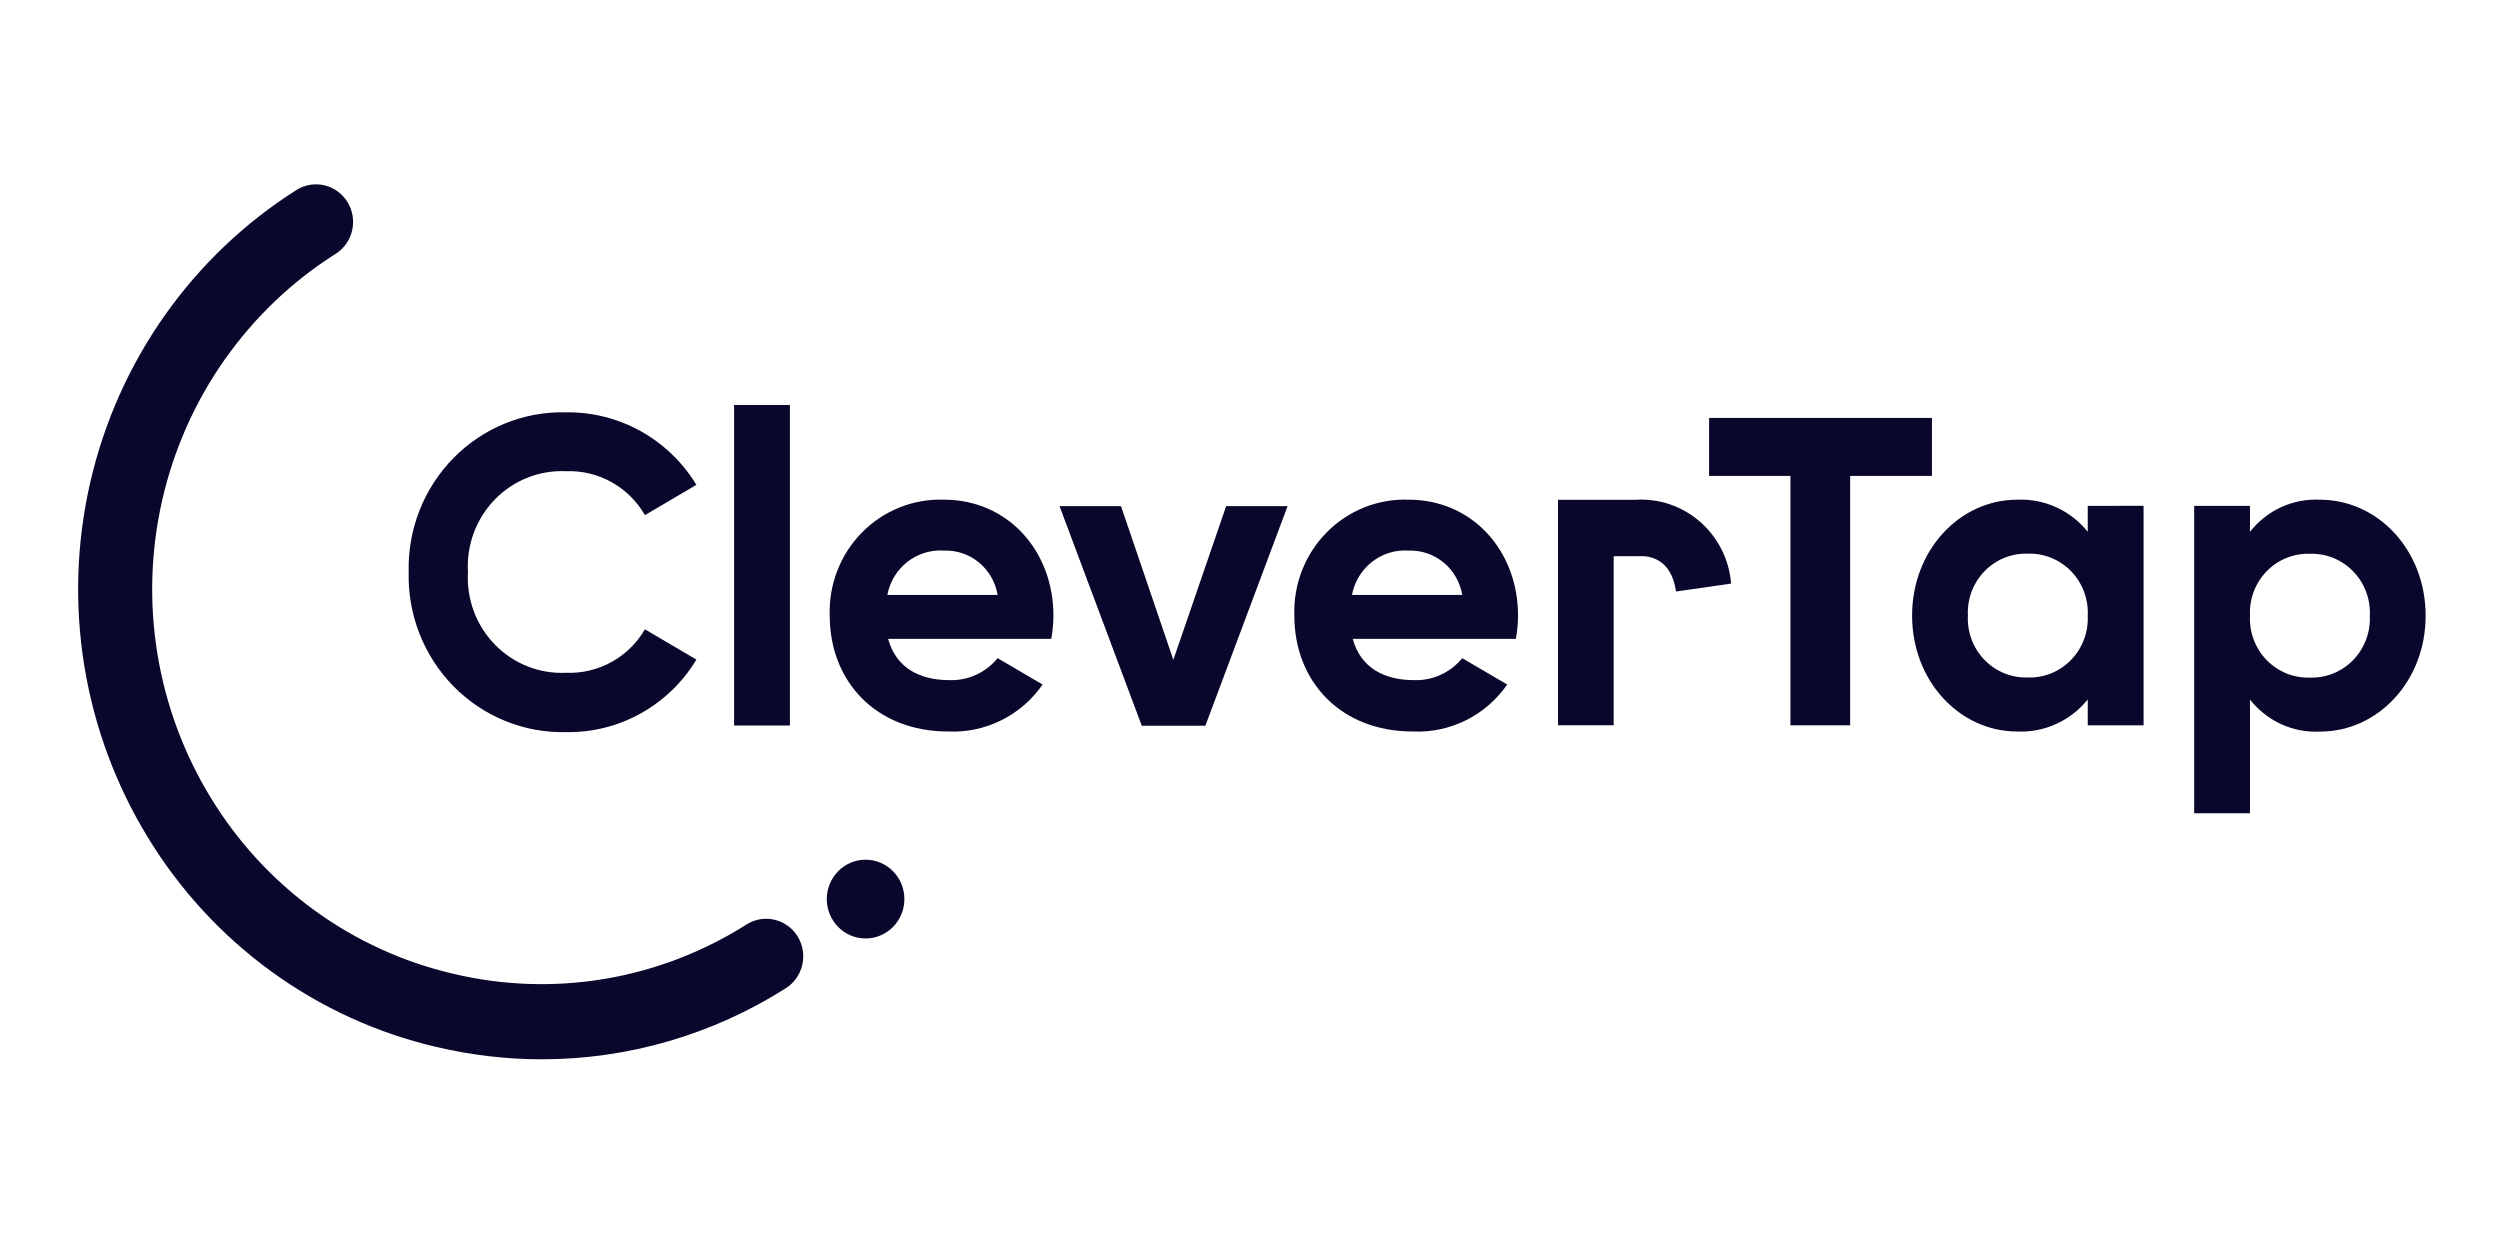
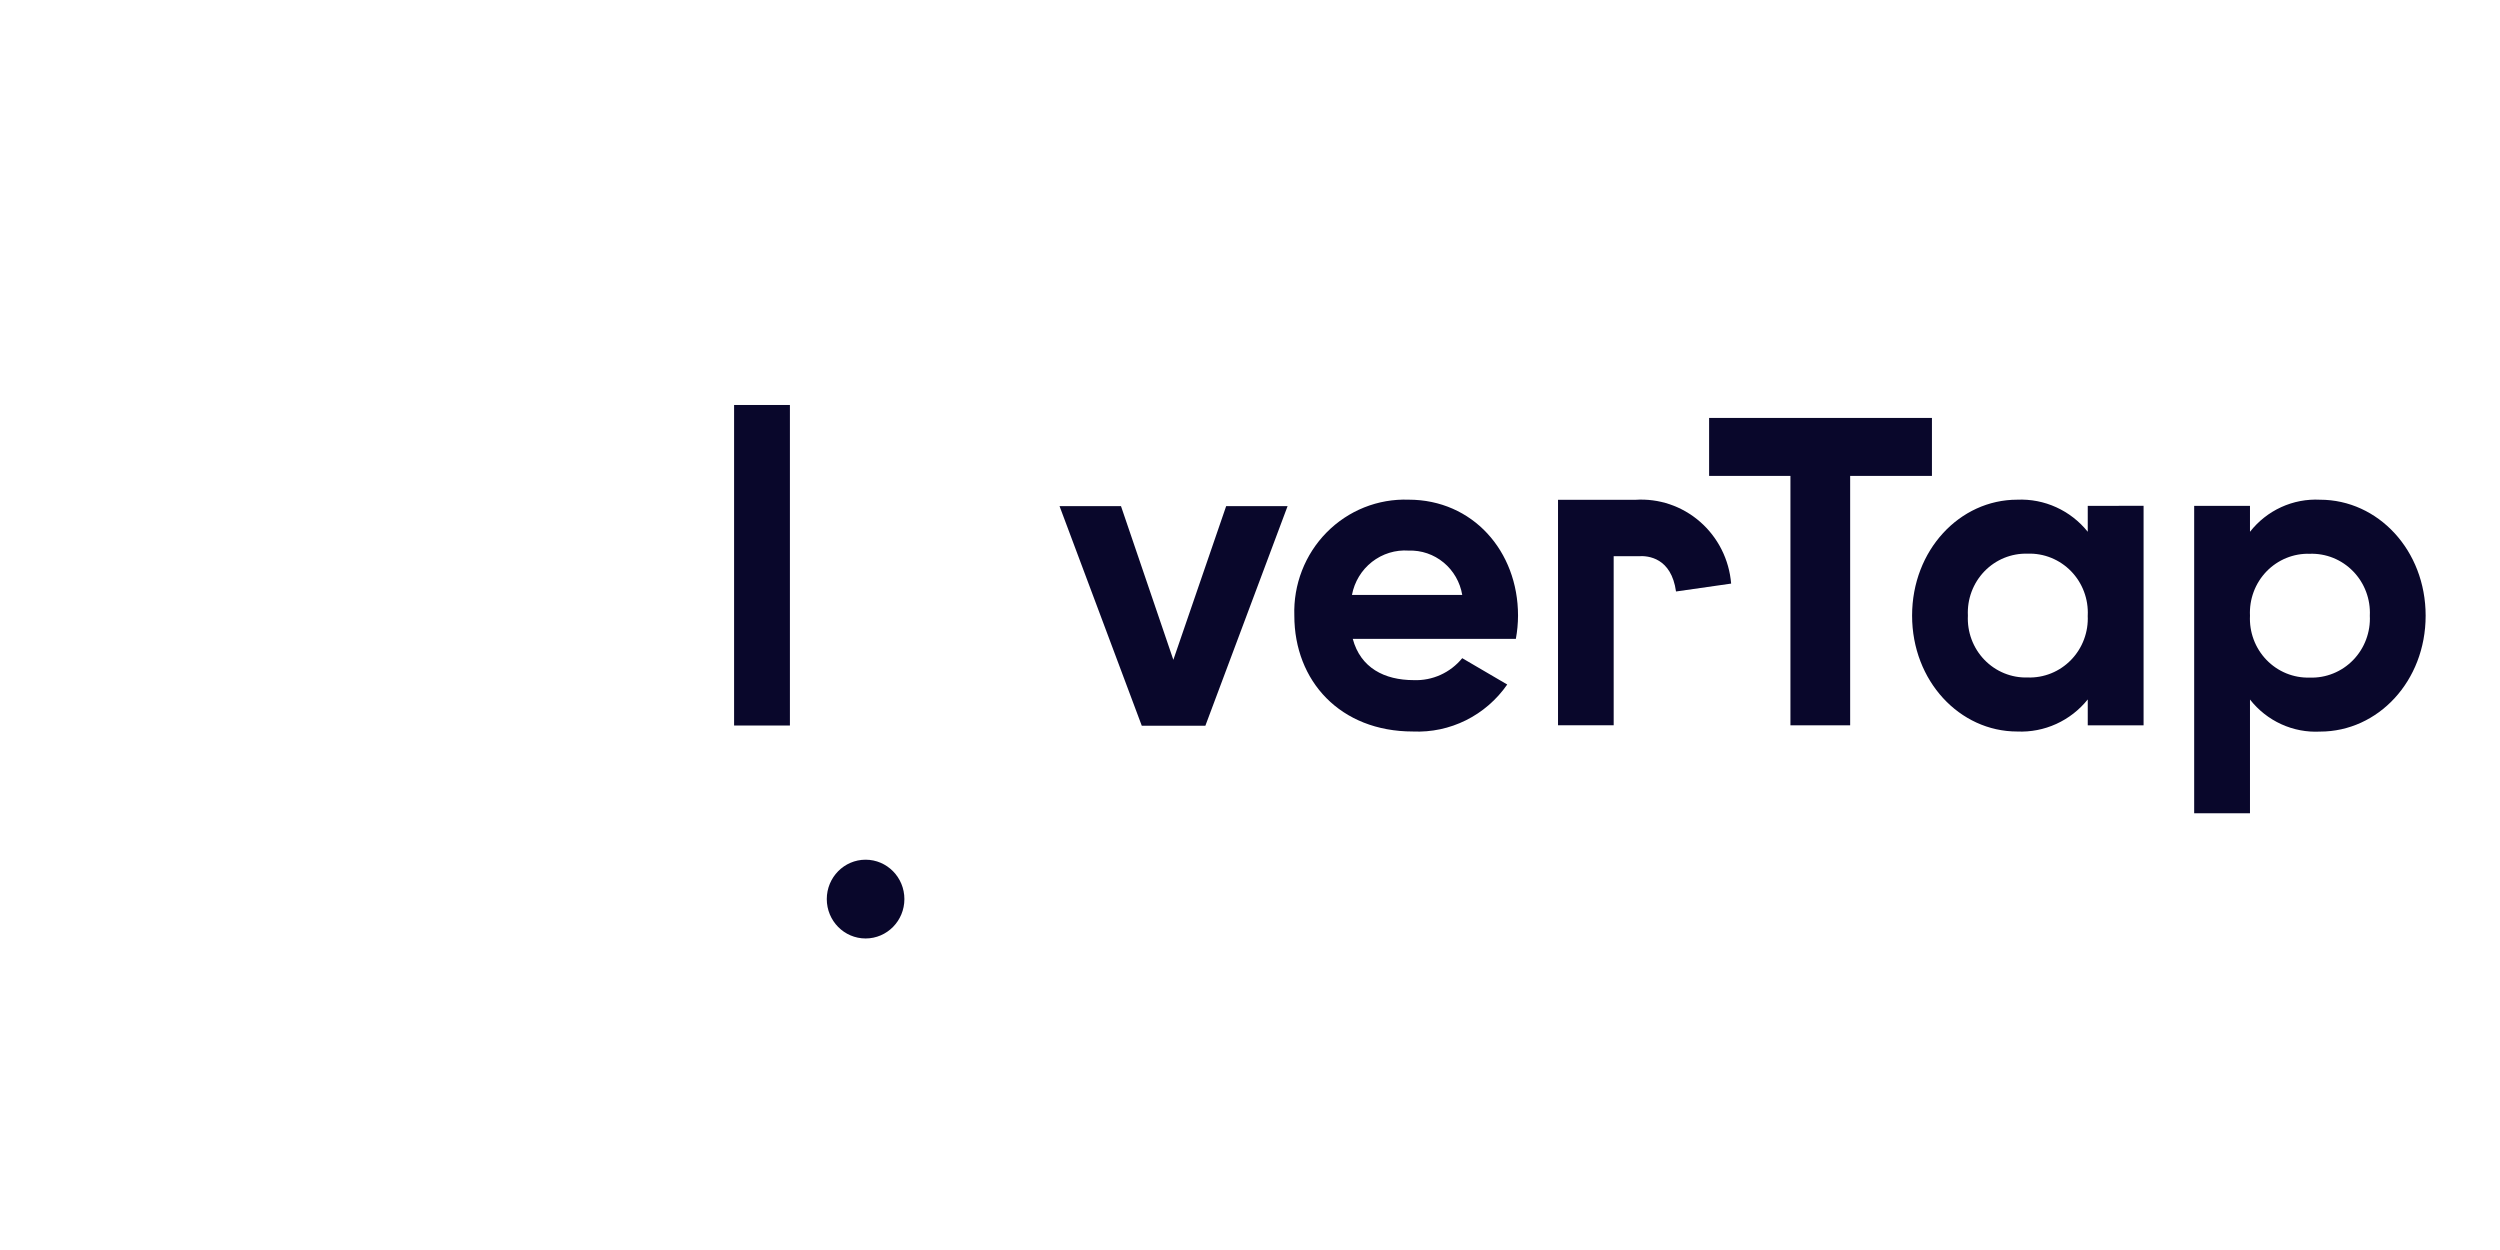
<svg xmlns="http://www.w3.org/2000/svg" width="160" height="80" viewBox="0 0 160 80" fill="none">
-   <path d="M34.689 67.796C32.405 67.794 30.129 67.527 27.905 67C24.11 66.114 20.526 64.472 17.36 62.17C14.194 59.869 11.509 56.953 9.461 53.592C5.317 46.815 3.991 38.647 5.774 30.879C7.558 23.112 12.305 16.38 18.974 12.159C19.508 11.823 20.152 11.716 20.764 11.861C21.376 12.006 21.907 12.391 22.24 12.932C22.405 13.2 22.515 13.499 22.566 13.811C22.617 14.123 22.607 14.442 22.536 14.75C22.465 15.057 22.335 15.348 22.154 15.605C21.972 15.862 21.743 16.08 21.478 16.247C15.876 19.792 11.888 25.448 10.39 31.973C8.892 38.498 10.006 45.359 13.487 51.052C15.207 53.876 17.463 56.325 20.122 58.259C22.782 60.192 25.794 61.571 28.982 62.315C32.166 63.077 35.468 63.191 38.695 62.649C41.923 62.108 45.013 60.922 47.786 59.161C48.32 58.825 48.964 58.718 49.575 58.863C50.187 59.008 50.718 59.393 51.051 59.934C51.382 60.476 51.489 61.129 51.346 61.75C51.204 62.372 50.824 62.91 50.291 63.248C45.613 66.217 40.206 67.793 34.689 67.796Z" fill="#09072B" />
  <path d="M55.398 60.062C56.769 60.062 57.881 58.933 57.881 57.541C57.881 56.15 56.769 55.021 55.398 55.021C54.026 55.021 52.914 56.15 52.914 57.541C52.914 58.933 54.026 60.062 55.398 60.062Z" fill="#09072B" />
-   <path d="M26.155 36.618C26.12 35.265 26.357 33.919 26.851 32.662C27.345 31.404 28.087 30.263 29.03 29.306C29.973 28.349 31.098 27.596 32.337 27.095C33.576 26.593 34.902 26.353 36.236 26.389C37.901 26.366 39.545 26.782 41.005 27.595C42.466 28.409 43.694 29.591 44.57 31.029L41.275 32.968C40.764 32.08 40.026 31.351 39.138 30.856C38.251 30.361 37.248 30.12 36.236 30.158C35.392 30.117 34.55 30.257 33.763 30.569C32.976 30.88 32.263 31.356 31.67 31.966C31.077 32.576 30.617 33.306 30.32 34.108C30.024 34.91 29.897 35.767 29.948 36.622C29.9 37.475 30.029 38.33 30.327 39.129C30.625 39.928 31.086 40.654 31.679 41.261C32.272 41.868 32.984 42.342 33.769 42.651C34.554 42.96 35.394 43.099 36.236 43.057C37.245 43.098 38.246 42.861 39.133 42.371C40.021 41.881 40.761 41.157 41.275 40.275L44.57 42.214C43.699 43.657 42.472 44.843 41.01 45.657C39.548 46.471 37.903 46.884 36.236 46.855C34.902 46.888 33.576 46.646 32.338 46.143C31.099 45.64 29.975 44.887 29.032 43.93C28.089 42.972 27.348 41.831 26.854 40.574C26.359 39.317 26.121 37.971 26.155 36.618Z" fill="#09072B" />
  <path d="M46.982 25.919H50.554V46.433H46.982V25.919Z" fill="#09072B" />
-   <path d="M60.745 43.528C61.334 43.551 61.92 43.436 62.458 43.193C62.995 42.949 63.471 42.583 63.847 42.123L66.727 43.809C66.05 44.784 65.142 45.57 64.087 46.096C63.032 46.621 61.864 46.869 60.69 46.816C56.037 46.816 53.102 43.585 53.102 39.398C53.068 38.414 53.234 37.434 53.59 36.519C53.945 35.603 54.483 34.772 55.168 34.076C55.854 33.38 56.673 32.835 57.576 32.474C58.478 32.113 59.444 31.945 60.413 31.979C64.511 31.979 67.419 35.267 67.419 39.398C67.417 39.897 67.37 40.395 67.281 40.886H56.839C57.34 42.742 58.863 43.528 60.745 43.528ZM63.847 38.076C63.711 37.262 63.289 36.525 62.658 36.003C62.027 35.481 61.231 35.209 60.417 35.238C59.575 35.179 58.741 35.436 58.073 35.959C57.404 36.482 56.948 37.235 56.789 38.076H63.847Z" fill="#09072B" />
  <path d="M82.405 32.394L77.144 46.445H73.073L67.811 32.394H71.744L75.094 42.229L78.474 32.394H82.405Z" fill="#09072B" />
  <path d="M90.481 43.528C91.069 43.551 91.655 43.436 92.193 43.193C92.731 42.949 93.207 42.583 93.583 42.123L96.463 43.809C95.786 44.784 94.878 45.57 93.823 46.096C92.768 46.621 91.6 46.869 90.425 46.816C85.774 46.816 82.837 43.585 82.837 39.398C82.804 38.414 82.97 37.434 83.326 36.519C83.681 35.603 84.218 34.772 84.904 34.076C85.59 33.38 86.409 32.835 87.311 32.474C88.213 32.114 89.179 31.945 90.148 31.979C94.247 31.979 97.154 35.267 97.154 39.398C97.152 39.897 97.106 40.395 97.015 40.886H86.576C87.075 42.742 88.601 43.528 90.481 43.528ZM93.583 38.076C93.447 37.262 93.024 36.525 92.393 36.003C91.762 35.481 90.966 35.209 90.153 35.238C89.311 35.179 88.477 35.436 87.808 35.959C87.14 36.481 86.683 37.235 86.525 38.076H93.583Z" fill="#09072B" />
  <path d="M123.644 30.458H118.41V46.42H114.588V30.458H109.383V26.748H123.644V30.458Z" fill="#09072B" />
  <path d="M137.189 32.372V46.421H133.616V44.764C133.073 45.44 132.383 45.977 131.599 46.333C130.815 46.69 129.96 46.855 129.103 46.817C125.419 46.817 122.374 43.586 122.374 39.399C122.374 35.212 125.419 31.98 129.103 31.98C129.96 31.942 130.815 32.107 131.599 32.464C132.383 32.82 133.073 33.357 133.616 34.033V32.375L137.189 32.372ZM133.616 39.397C133.641 38.875 133.56 38.353 133.376 37.864C133.193 37.375 132.911 36.931 132.549 36.558C132.187 36.186 131.753 35.894 131.274 35.7C130.796 35.507 130.282 35.416 129.767 35.435C129.254 35.419 128.743 35.512 128.267 35.706C127.791 35.901 127.36 36.194 127.001 36.566C126.642 36.939 126.363 37.382 126.181 37.87C125.999 38.357 125.919 38.877 125.945 39.397C125.919 39.917 125.999 40.437 126.181 40.924C126.363 41.411 126.642 41.855 127.001 42.227C127.36 42.599 127.791 42.892 128.268 43.087C128.744 43.282 129.254 43.374 129.767 43.359C130.282 43.377 130.795 43.286 131.274 43.093C131.752 42.899 132.186 42.607 132.548 42.234C132.909 41.862 133.191 41.418 133.374 40.929C133.558 40.441 133.64 39.919 133.614 39.397H133.616Z" fill="#09072B" />
  <path d="M155.241 39.404C155.241 43.592 152.196 46.822 148.484 46.822C147.63 46.867 146.777 46.704 145.997 46.347C145.217 45.99 144.532 45.449 143.999 44.77V52.047H140.427V32.377H143.999V34.034C144.532 33.355 145.217 32.814 145.997 32.457C146.777 32.1 147.63 31.937 148.484 31.982C152.195 31.985 155.241 35.217 155.241 39.404ZM151.669 39.404C151.695 38.882 151.613 38.36 151.429 37.871C151.246 37.383 150.964 36.938 150.602 36.566C150.24 36.193 149.806 35.901 149.328 35.707C148.849 35.514 148.336 35.424 147.82 35.442C147.307 35.426 146.797 35.519 146.321 35.714C145.845 35.909 145.413 36.202 145.054 36.574C144.695 36.946 144.416 37.39 144.235 37.877C144.053 38.364 143.973 38.884 143.999 39.404C143.973 39.924 144.053 40.444 144.235 40.931C144.417 41.419 144.696 41.862 145.055 42.234C145.414 42.606 145.845 42.899 146.321 43.094C146.797 43.288 147.307 43.381 147.82 43.366C148.335 43.384 148.848 43.294 149.327 43.1C149.806 42.907 150.24 42.615 150.602 42.242C150.963 41.87 151.245 41.425 151.428 40.937C151.612 40.448 151.695 39.926 151.669 39.404Z" fill="#09072B" />
  <path d="M103.276 46.417H99.713V31.988H104.651C106.164 31.885 107.655 32.389 108.804 33.393C109.953 34.396 110.668 35.817 110.793 37.35L107.265 37.855C106.964 35.698 105.485 35.552 104.866 35.597H103.275L103.276 46.417Z" fill="#09072B" />
</svg>